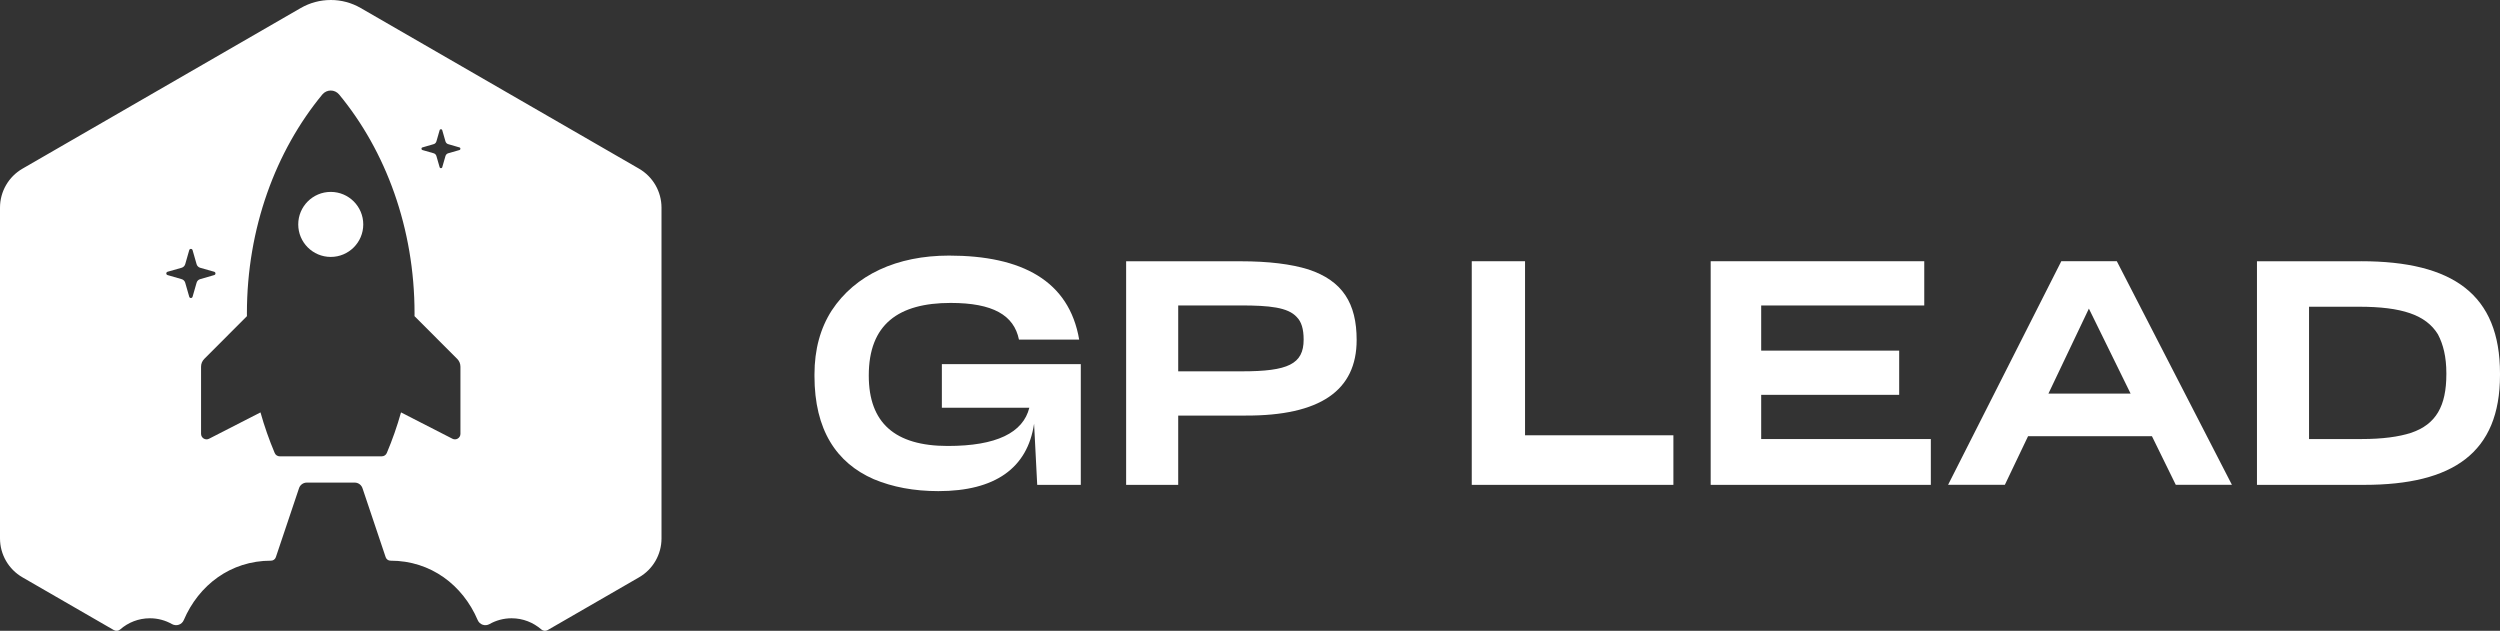
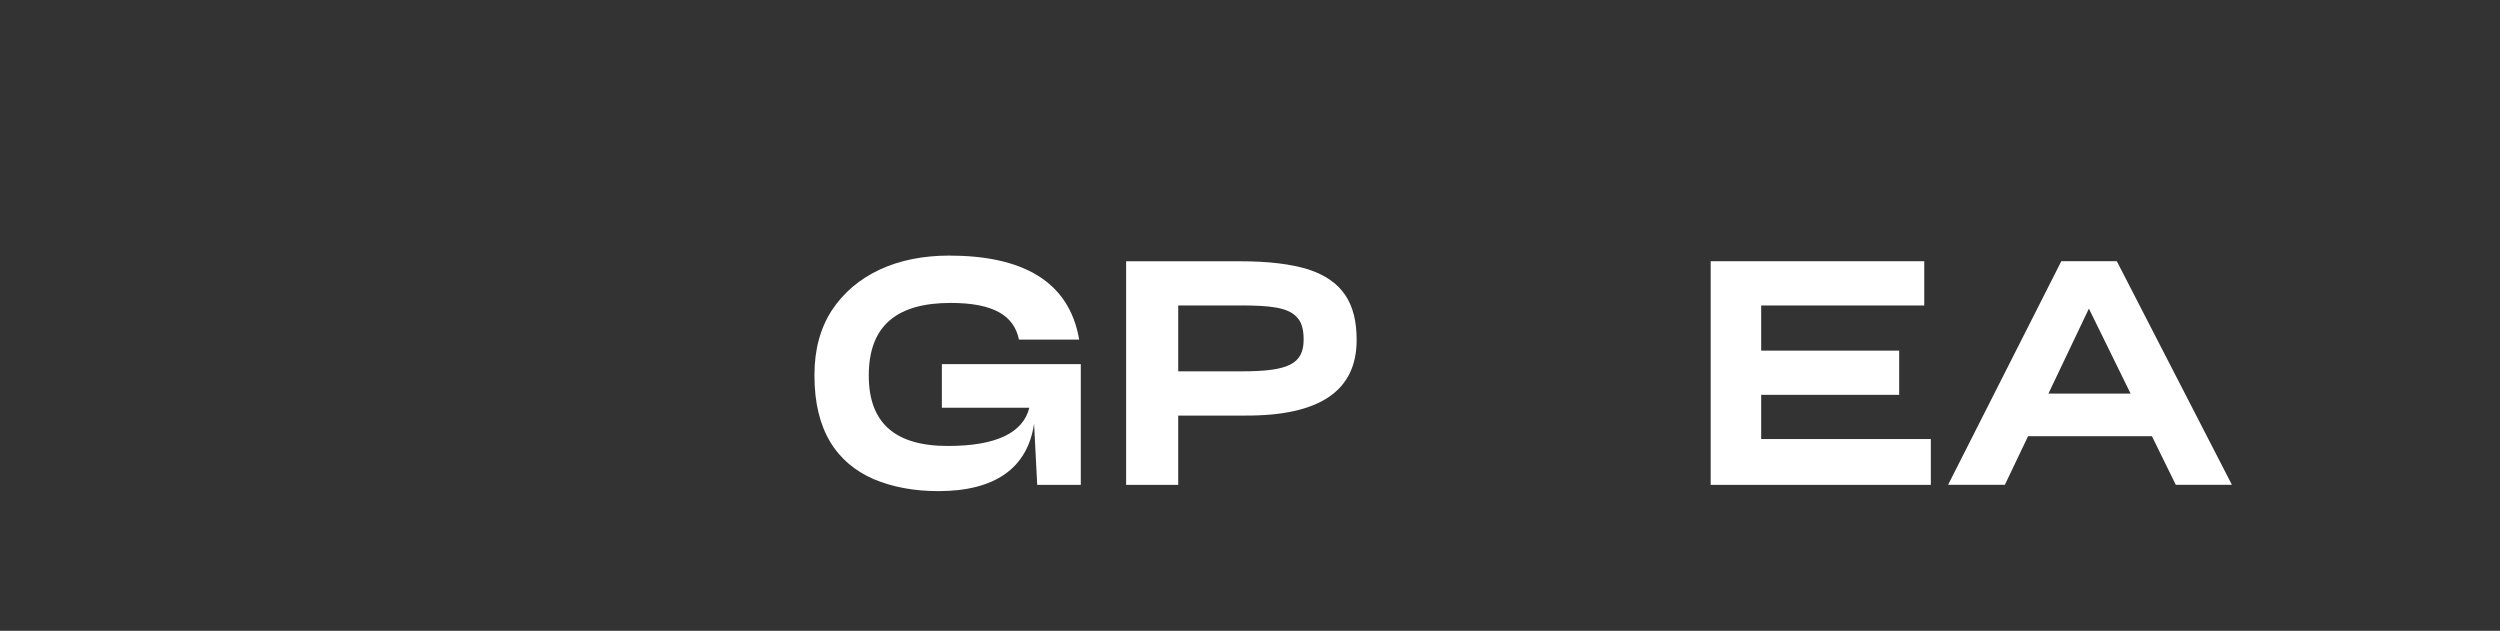
<svg xmlns="http://www.w3.org/2000/svg" id="Calque_1" data-name="Calque 1" viewBox="0 0 639 161.24">
  <rect x="0" y="0" width="639" height="161.24" fill="#333333" stroke="none" />
  <defs>
    <style>
      .cls-1 {
        fill: none;
      }

      .cls-1, .cls-2 {
        stroke-width: 0px;
      }

      .cls-2 {
        fill: #fff;
      }

      .cls-3 {
        clip-path: url(#clippath);
      }
    </style>
    <clipPath id="clippath">
      <rect class="cls-1" width="639" height="161.24" />
    </clipPath>
  </defs>
  <g class="cls-3">
-     <path class="cls-2" d="m163.33,43.11L92.2,2.05C89.83.68,87.18-.01,84.54,0c-2.65,0-5.29.68-7.67,2.05L5.75,43.11c-3.56,2.06-5.75,5.85-5.75,9.97v84.54c0,4.11,2.19,7.9,5.75,9.95l23.35,13.48c.52.3,1.18.23,1.63-.17,2.02-1.77,4.67-2.85,7.59-2.85,2.05,0,3.97.54,5.64,1.49,1.12.62,2.51.16,3.01-1.02,3.81-8.93,11.97-15.19,22.28-15.19h.01c.56,0,1.06-.35,1.24-.88l5.9-17.56c.26-.91,1.09-1.52,2.02-1.52h12.24c.93,0,1.75.61,2.02,1.52l5.9,17.56c.18.53.68.88,1.23.88h.01c10.32,0,18.47,6.26,22.28,15.19.5,1.18,1.9,1.64,3.01,1.02,1.67-.95,3.6-1.49,5.65-1.49,2.91,0,5.56,1.08,7.59,2.85.45.4,1.11.47,1.63.17l23.35-13.48c3.56-2.05,5.75-5.84,5.75-9.95V53.08c0-4.12-2.19-7.91-5.75-9.97m-55.36-5.43l2.86-.83c.35-.09.62-.37.72-.72l.82-2.85c.1-.34.58-.34.67,0l.82,2.85c.1.35.37.63.72.72l2.86.83c.33.09.33.57,0,.67l-2.86.82c-.35.09-.62.37-.72.72l-.82,2.85c-.09.34-.57.34-.67,0l-.82-2.85c-.1-.35-.37-.63-.72-.72l-2.86-.82c-.33-.1-.33-.58,0-.67m-57.72,34.58l-1.03,3.59c-.13.43-.73.43-.85,0l-1.03-3.59c-.13-.44-.47-.79-.92-.91l-3.59-1.04c-.43-.11-.43-.72,0-.85l3.59-1.02c.45-.13.79-.48.92-.91l1.03-3.6c.12-.42.72-.42.85,0l1.03,3.6c.12.43.47.78.91.91l3.59,1.02c.43.13.43.74,0,.85l-3.59,1.04c-.44.12-.79.47-.91.91m67.44,38.63c0,1.05-1.12,1.74-2.05,1.25l-13.14-6.73c-1,3.57-2.22,7.03-3.63,10.37-.22.53-.73.86-1.3.86h-26.06c-.57,0-1.09-.33-1.3-.86-1.41-3.34-2.63-6.8-3.63-10.37l-13.14,6.73c-.94.49-2.05-.2-2.05-1.25v-17.16c0-.75.29-1.46.82-1.99l10.91-10.93c-.01-.24-.01-.47-.01-.71,0-21.76,7.36-41.51,19.29-55.96.56-.66,1.35-1,2.14-1s1.57.34,2.13,1c11.94,14.45,19.29,34.2,19.29,55.96,0,.24,0,.47-.01.71l10.92,10.93c.53.53.82,1.24.82,1.99v17.16Z" />
-     <path class="cls-2" d="m84.54,49.05c-4.59,0-8.31,3.72-8.31,8.31s3.72,8.31,8.31,8.31,8.31-3.72,8.31-8.31-3.72-8.31-8.31-8.31" />
-     <path class="cls-2" d="m603.49,66.77c23.49,0,35.51,8.5,35.51,28.7v.4c0,19.88-12.02,28.06-34.71,28.06h-27.41v-57.15h26.61Zm-13.31,45.45h13.39c5.37,0,9.54-.56,12.74-1.6,6.33-2.16,8.98-6.81,8.98-14.99v-.24c0-4.17-.8-7.38-2.16-9.94-3.05-4.97-9.22-7.05-20.2-7.05h-12.74v33.83Z" />
-     <path class="cls-2" d="m518.37,111.5l-5.93,12.42h-14.51l28.94-57.15h14.19l29.42,57.15h-14.35l-6.09-12.42h-31.66Zm5.21-10.9h21l-10.66-21.72-10.34,21.72Z" />
+     <path class="cls-2" d="m518.37,111.5l-5.93,12.42h-14.51l28.94-57.15h14.19l29.42,57.15h-14.35l-6.09-12.42h-31.66Zm5.21-10.9h21l-10.66-21.72-10.34,21.72" />
    <polygon class="cls-2" points="437.25 123.93 437.25 66.77 491.84 66.77 491.84 78.08 450.16 78.08 450.16 89.62 485.43 89.62 485.43 100.92 450.16 100.92 450.16 112.22 493.52 112.22 493.52 123.93 437.25 123.93" />
-     <polygon class="cls-2" points="376.18 66.77 389.8 66.77 389.8 111.26 427.72 111.26 427.72 123.93 376.18 123.93 376.18 66.77" />
    <path class="cls-2" d="m301.15,123.93h-13.31v-57.15h29.18c7.29,0,12.99.72,17.39,2.08,8.74,2.89,12.35,8.66,12.35,18.04,0,12.9-9.3,19.4-28.46,19.32h-17.15v17.72Zm0-29.02h16.35c11.7,0,15.71-1.84,15.71-8.1,0-2.73-.56-4.57-1.76-5.77-2.24-2.49-6.97-2.97-14.35-2.97h-15.95v16.83Z" />
    <path class="cls-2" d="m239.84,125.53c-6.25,0-11.7-1.04-16.51-3.05-9.54-4.17-15.15-12.58-15.15-26.37v-.4c0-6.41,1.52-11.86,4.41-16.35,6.01-9.14,16.67-14.03,29.98-14.03,18.6,0,30.7,6.41,33.27,21.48h-15.39c-1.28-6.25-6.65-9.38-17.47-9.38-13.31,0-20.92,5.45-20.92,18.52v.08c0,12.02,6.65,17.96,20.2,17.96,12.42,0,19.24-3.37,20.84-9.78h-22.36v-11.14h35.51v30.86h-11.14l-.8-15.63c-1.68,11.38-10.02,17.23-24.45,17.23" />
  </g>
</svg>